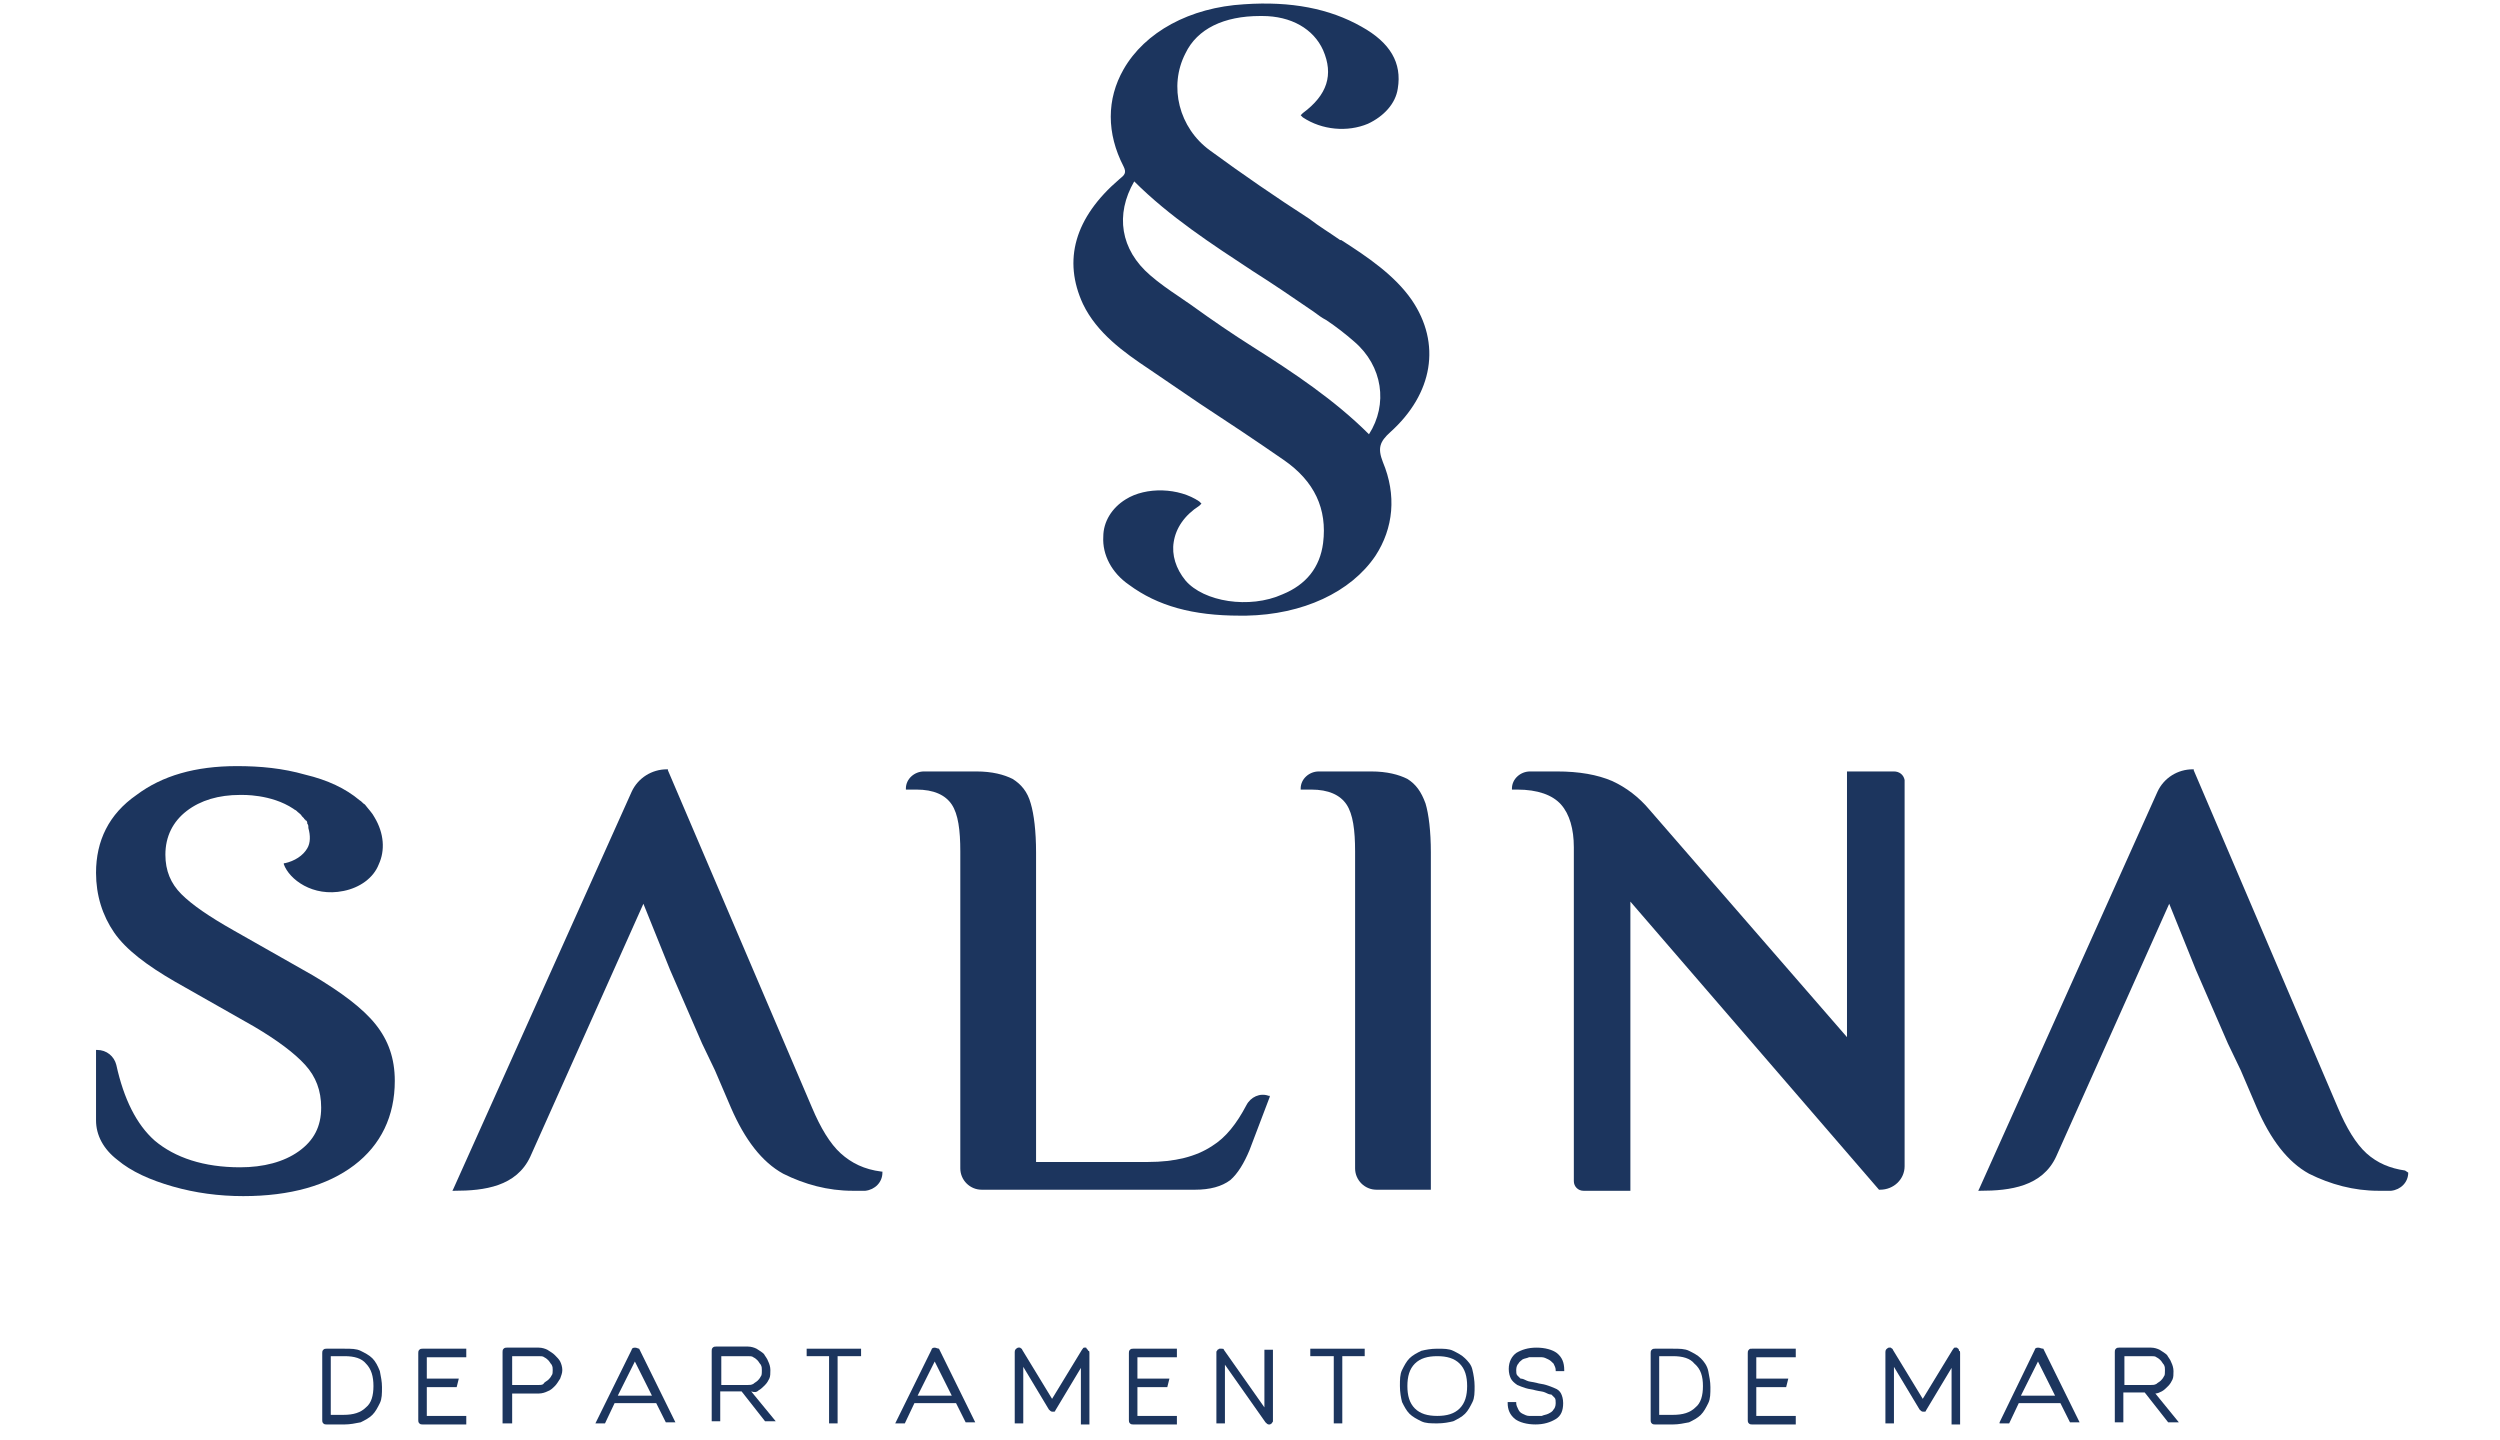
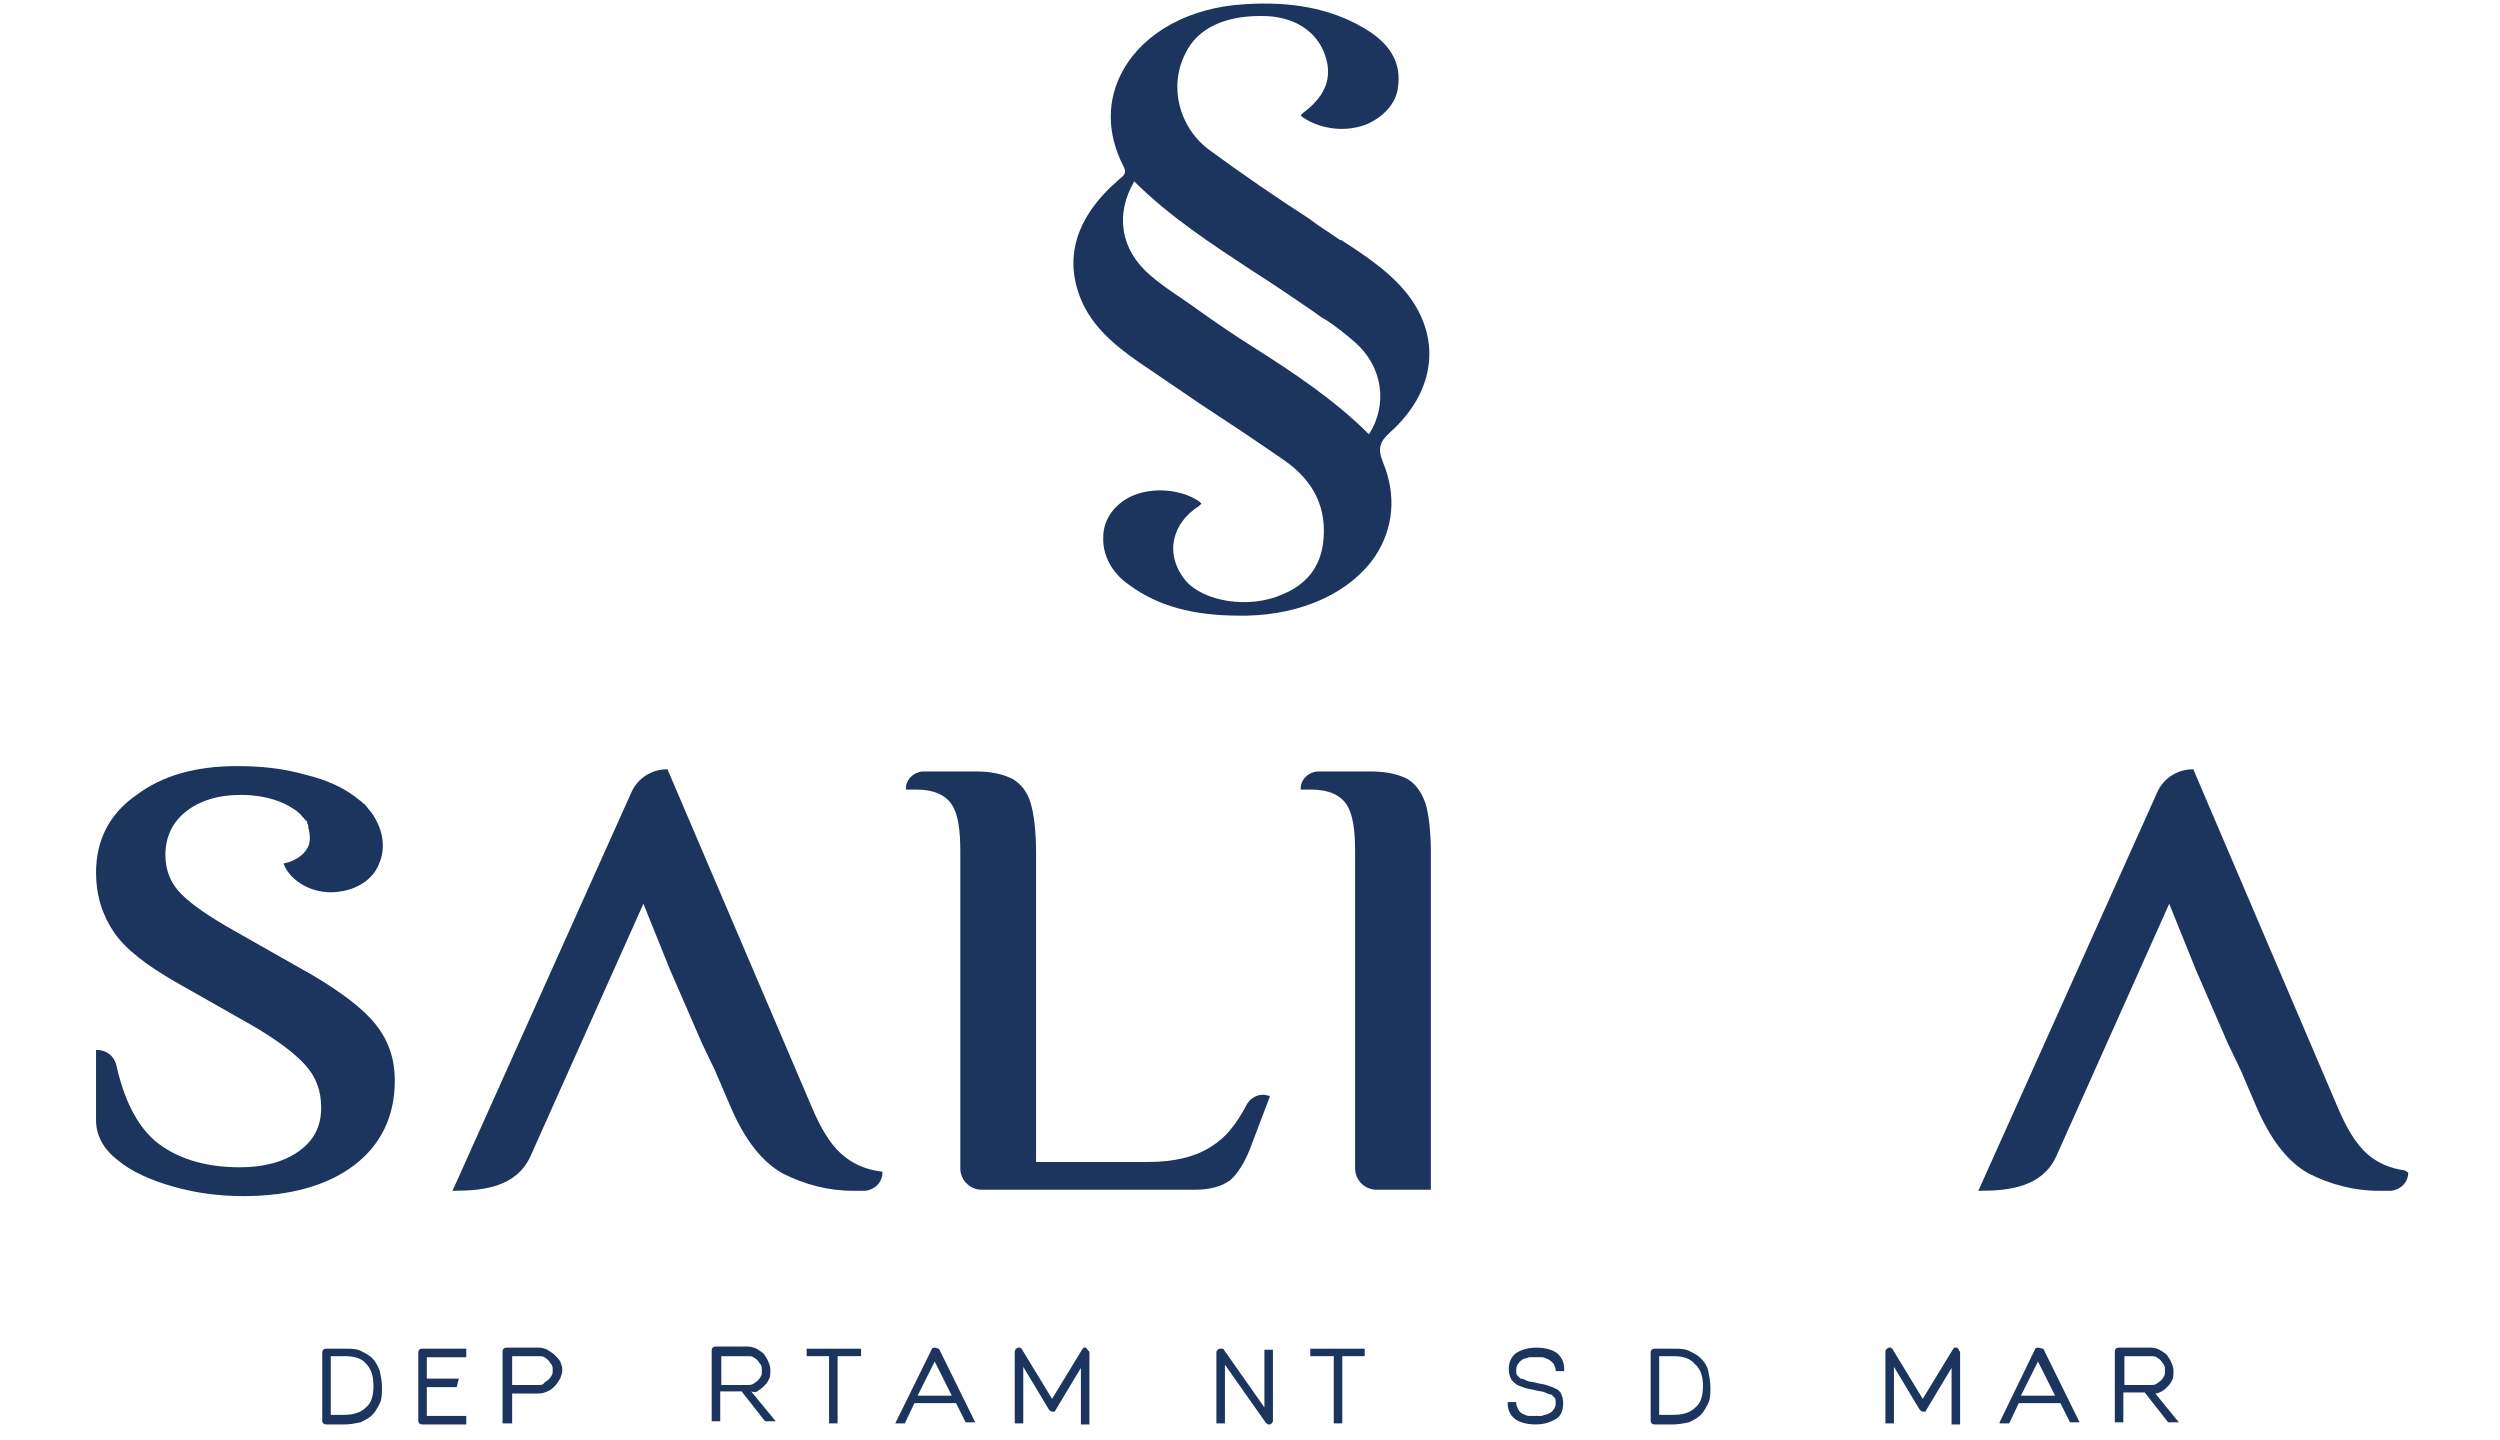
<svg xmlns="http://www.w3.org/2000/svg" version="1.1" id="Capa_1" x="0px" y="0px" viewBox="0 0 234.3 135" style="enable-background:new 0 0 234.3 135;" xml:space="preserve">
  <style type="text/css">
	.st0{fill:#1C355E;}
</style>
  <g>
    <path class="st0" d="M130.3,40.5c4-3.6,4.8-8.3,2-12.4c-1.6-2.3-4.1-4-6.6-5.6l-0.1,0c-1-0.7-2-1.3-2.9-2c-3.1-2-6.3-4.2-9.3-6.4   c-2.9-2.1-3.9-6-2.3-9.1c1.1-2.3,3.6-3.5,7-3.5c0.1,0,0.2,0,0.2,0c2.7,0,4.8,1.2,5.7,3.2c1,2.3,0.4,4.2-1.9,5.9l-0.2,0.2l0.2,0.2   c1.8,1.2,4.2,1.4,6.1,0.6c1.5-0.7,2.6-1.9,2.8-3.3c0.4-2.4-0.7-4.3-3.4-5.8c-3-1.7-6.6-2.4-11-2.1c-5.1,0.3-9.3,2.6-11.3,6.1   c-1.6,2.8-1.6,6,0,9.1c0.3,0.6,0.1,0.8-0.4,1.2c-4.2,3.6-5.3,7.6-3.4,11.7c1.3,2.7,3.8,4.5,6.2,6.1c1.6,1.1,3.1,2.1,4.7,3.2   c2.6,1.7,5.3,3.5,7.9,5.3c2.9,2,4.1,4.6,3.7,7.8c-0.3,2.3-1.6,3.9-3.8,4.8c-3.1,1.4-7.4,0.7-9.1-1.3c-0.9-1.1-1.3-2.4-1.1-3.6   c0.2-1.3,1-2.5,2.4-3.4l0.2-0.2l-0.2-0.2c-1.9-1.3-5-1.4-6.9-0.2c-1.3,0.8-2.1,2.1-2.1,3.5c-0.1,1.7,0.8,3.4,2.4,4.5   c2.7,2,6,2.9,10.4,2.9c0.2,0,0.4,0,0.6,0c5.3-0.1,9.8-2.2,12.1-5.6c1.7-2.6,2-5.7,0.7-8.8C129.1,42,129.3,41.4,130.3,40.5    M128.3,40.7c-3.2-3.2-7.1-5.8-10.9-8.2c-1.9-1.2-3.8-2.5-5.6-3.8c-0.4-0.3-0.9-0.6-1.3-0.9c-0.9-0.6-1.9-1.3-2.7-2   c-2.8-2.4-3.3-5.7-1.5-8.8c3.3,3.3,7.3,5.9,11.1,8.4c1.9,1.2,3.8,2.5,5.7,3.8c0.4,0.3,0.8,0.6,1.2,0.8c0.9,0.6,1.8,1.3,2.6,2   C129.6,34.3,130.1,37.9,128.3,40.7" />
    <path class="st0" d="M34.9,127.3c-0.3-0.3-0.7-0.5-1.1-0.7c-0.4-0.2-0.9-0.2-1.5-0.2h-1.7c-0.1,0-0.2,0-0.3,0.1   c-0.1,0.1-0.1,0.2-0.1,0.3v6.3c0,0.1,0,0.2,0.1,0.3c0.1,0.1,0.2,0.1,0.3,0.1h1.7c0.5,0,1-0.1,1.5-0.2c0.4-0.2,0.8-0.4,1.1-0.7   c0.3-0.3,0.5-0.7,0.7-1.1c0.2-0.4,0.2-0.9,0.2-1.5c0-0.5-0.1-1-0.2-1.5C35.4,128,35.2,127.6,34.9,127.3 M35,129.9   c0,0.9-0.2,1.6-0.7,2c-0.5,0.5-1.2,0.7-2.1,0.7H31v-5.5h1.3c0.9,0,1.6,0.2,2,0.7C34.8,128.3,35,129,35,129.9" />
    <path class="st0" d="M39.3,126.5c-0.1,0.1-0.1,0.2-0.1,0.3v6.3c0,0.1,0,0.2,0.1,0.3c0.1,0.1,0.2,0.1,0.3,0.1h4.1v-0.8H40v-2.7h2.8   l0.2-0.8h-3v-2h3.7v-0.8h-4.1C39.5,126.4,39.4,126.4,39.3,126.5" />
    <path class="st0" d="M52,127c-0.2-0.2-0.4-0.3-0.7-0.5c-0.2-0.1-0.5-0.2-0.8-0.2h-3c-0.1,0-0.2,0-0.3,0.1c-0.1,0.1-0.1,0.2-0.1,0.3   v6.7H48v-2.8h2.5c0.3,0,0.6-0.1,0.8-0.2c0.3-0.1,0.5-0.3,0.7-0.5c0.2-0.2,0.3-0.4,0.5-0.7c0.1-0.3,0.2-0.5,0.2-0.8   c0-0.3-0.1-0.6-0.2-0.8C52.4,127.4,52.2,127.2,52,127 M50.5,129.8H48v-2.7h2.5c0.2,0,0.4,0,0.5,0.1c0.2,0.1,0.3,0.2,0.4,0.3   c0.1,0.1,0.2,0.3,0.3,0.4c0.1,0.2,0.1,0.3,0.1,0.5c0,0.2,0,0.4-0.1,0.5c-0.1,0.2-0.2,0.3-0.3,0.4c-0.1,0.1-0.3,0.2-0.4,0.3   C50.9,129.8,50.7,129.8,50.5,129.8" />
-     <path class="st0" d="M59.5,126.3c-0.2,0-0.3,0.1-0.3,0.2l-3.4,6.9h0.9l0.9-1.9h3.9l0.9,1.8l0,0h0.9l-3.4-6.9   C59.8,126.4,59.7,126.3,59.5,126.3 M61.1,130.8h-3.2l1.6-3.2L61.1,130.8z" />
    <path class="st0" d="M71.1,130.3c0.2-0.1,0.4-0.3,0.6-0.5c0.2-0.2,0.3-0.4,0.4-0.6c0.1-0.2,0.1-0.5,0.1-0.8c0-0.3-0.1-0.6-0.2-0.8   c-0.1-0.3-0.3-0.5-0.4-0.7c-0.2-0.2-0.4-0.3-0.7-0.5c-0.2-0.1-0.5-0.2-0.8-0.2h-3c-0.1,0-0.2,0-0.3,0.1c-0.1,0.1-0.1,0.2-0.1,0.3   v6.6h0.8v-2.8h2l2.2,2.8l0,0h1l-2.3-2.8C70.7,130.5,70.9,130.5,71.1,130.3 M71.3,129c-0.1,0.2-0.2,0.3-0.3,0.4   c-0.1,0.1-0.3,0.2-0.4,0.3c-0.2,0.1-0.3,0.1-0.5,0.1h-2.5v-2.7h2.5c0.2,0,0.4,0,0.5,0.1c0.2,0.1,0.3,0.2,0.4,0.3   c0.1,0.1,0.2,0.3,0.3,0.4c0.1,0.2,0.1,0.3,0.1,0.5C71.4,128.7,71.4,128.9,71.3,129" />
    <polygon class="st0" points="75.6,127.1 77.7,127.1 77.7,133.4 78.5,133.4 78.5,127.1 80.7,127.1 80.7,126.4 75.6,126.4  " />
    <path class="st0" d="M87.6,126.3c-0.2,0-0.3,0.1-0.3,0.2l-3.4,6.9h0.9l0.9-1.9h3.9l0.9,1.8l0,0h0.9l-3.4-6.9   C87.9,126.4,87.7,126.3,87.6,126.3 M89.2,130.8H86l1.6-3.2L89.2,130.8z" />
    <path class="st0" d="M101.8,126.3c-0.1,0-0.2,0-0.2,0c-0.1,0-0.1,0.1-0.2,0.2l-2.8,4.6l-2.8-4.6c0-0.1-0.1-0.1-0.2-0.2   c-0.1,0-0.2,0-0.2,0c-0.2,0.1-0.3,0.2-0.3,0.4v6.7h0.8v-5.3l2.4,4c0.1,0.1,0.2,0.2,0.3,0.2c0.1,0,0.1,0,0.2,0   c0.1,0,0.1-0.1,0.1-0.1l2.4-4v5.3h0.8v-6.7c0-0.1,0-0.2-0.1-0.2C101.9,126.4,101.8,126.4,101.8,126.3" />
-     <path class="st0" d="M105.9,126.5c-0.1,0.1-0.1,0.2-0.1,0.3v6.3c0,0.1,0,0.2,0.1,0.3c0.1,0.1,0.2,0.1,0.3,0.1h4.1v-0.8h-3.7v-2.7   h2.8l0.2-0.8h-3v-2h3.7v-0.8h-4.1C106.1,126.4,106,126.4,105.9,126.5" />
    <path class="st0" d="M118.5,131.9l-3.8-5.4c0-0.1-0.1-0.1-0.2-0.1c-0.1,0-0.2,0-0.2,0c-0.1,0-0.1,0.1-0.2,0.1   c0,0.1-0.1,0.1-0.1,0.2v6.7h0.8v-5.5l3.8,5.4c0.1,0.1,0.2,0.2,0.3,0.2c0,0,0.1,0,0.1,0c0.1,0,0.1-0.1,0.2-0.1   c0-0.1,0.1-0.1,0.1-0.2v-6.7h-0.8V131.9z" />
    <polygon class="st0" points="122.8,127.1 125,127.1 125,133.4 125.8,133.4 125.8,127.1 127.9,127.1 127.9,126.4 122.8,126.4  " />
-     <path class="st0" d="M137.3,127.3c-0.3-0.3-0.7-0.5-1.1-0.7c-0.4-0.2-0.9-0.2-1.5-0.2c-0.6,0-1.1,0.1-1.5,0.2   c-0.4,0.2-0.8,0.4-1.1,0.7c-0.3,0.3-0.5,0.7-0.7,1.1c-0.2,0.4-0.2,0.9-0.2,1.5c0,0.6,0.1,1.1,0.2,1.5c0.2,0.4,0.4,0.8,0.7,1.1   c0.3,0.3,0.7,0.5,1.1,0.7c0.4,0.2,0.9,0.2,1.5,0.2s1.1-0.1,1.5-0.2c0.4-0.2,0.8-0.4,1.1-0.7c0.3-0.3,0.5-0.7,0.7-1.1   c0.2-0.4,0.2-0.9,0.2-1.5c0-0.5-0.1-1.1-0.2-1.5C137.9,127.9,137.6,127.6,137.3,127.3 M137.5,129.9c0,0.9-0.2,1.6-0.7,2.1   c-0.5,0.5-1.2,0.7-2.1,0.7c-0.9,0-1.6-0.2-2.1-0.7c-0.5-0.5-0.7-1.2-0.7-2.1c0-0.9,0.2-1.6,0.7-2.1c0.5-0.5,1.2-0.7,2.1-0.7   c0.9,0,1.6,0.2,2.1,0.7C137.3,128.3,137.5,129,137.5,129.9" />
    <path class="st0" d="M145.9,126.8c-0.4-0.3-1.1-0.5-1.9-0.5c-0.8,0-1.4,0.2-1.9,0.5c-0.4,0.3-0.7,0.8-0.7,1.5   c0,0.4,0.1,0.7,0.2,0.9c0.1,0.2,0.3,0.4,0.6,0.6c0.2,0.1,0.5,0.2,0.8,0.3c0.3,0.1,0.6,0.1,0.9,0.2c0.4,0.1,0.7,0.1,0.9,0.2   c0.2,0.1,0.4,0.2,0.6,0.2c0.1,0.1,0.2,0.2,0.3,0.3c0.1,0.1,0.1,0.3,0.1,0.5c0,0.3-0.1,0.5-0.2,0.6c-0.1,0.2-0.3,0.3-0.5,0.4   c-0.2,0.1-0.4,0.1-0.6,0.2c-0.2,0-0.4,0-0.6,0c-0.2,0-0.4,0-0.6,0c-0.2,0-0.4-0.1-0.6-0.2c-0.2-0.1-0.3-0.2-0.4-0.4   c-0.1-0.2-0.2-0.4-0.2-0.6v-0.1h-0.8v0.1c0,0.6,0.2,1.1,0.7,1.5c0.4,0.3,1.1,0.5,1.9,0.5c0.8,0,1.4-0.2,1.9-0.5   c0.5-0.3,0.7-0.8,0.7-1.5c0-0.4-0.1-0.7-0.2-0.9c-0.1-0.2-0.3-0.4-0.6-0.5c-0.2-0.1-0.5-0.2-0.8-0.3c-0.3-0.1-0.6-0.1-0.9-0.2l0,0   c-0.4-0.1-0.7-0.1-0.9-0.2c-0.2-0.1-0.4-0.2-0.6-0.2c-0.1-0.1-0.2-0.2-0.3-0.3c-0.1-0.1-0.1-0.3-0.1-0.5c0-0.3,0.1-0.5,0.2-0.6   c0.1-0.2,0.3-0.3,0.4-0.4c0.2-0.1,0.4-0.1,0.6-0.2c0.2,0,0.4,0,0.6,0c0.2,0,0.4,0,0.6,0c0.2,0,0.4,0.1,0.6,0.2   c0.2,0.1,0.3,0.2,0.5,0.4c0.1,0.2,0.2,0.4,0.2,0.6v0.1h0.8v-0.1C146.6,127.7,146.4,127.2,145.9,126.8" />
    <path class="st0" d="M159.4,127.3c-0.3-0.3-0.7-0.5-1.1-0.7c-0.4-0.2-0.9-0.2-1.5-0.2h-1.7c-0.1,0-0.2,0-0.3,0.1   c-0.1,0.1-0.1,0.2-0.1,0.3v6.3c0,0.1,0,0.2,0.1,0.3c0.1,0.1,0.2,0.1,0.3,0.1h1.7c0.5,0,1-0.1,1.5-0.2c0.4-0.2,0.8-0.4,1.1-0.7   c0.3-0.3,0.5-0.7,0.7-1.1c0.2-0.4,0.2-0.9,0.2-1.5c0-0.5-0.1-1-0.2-1.5C160,128,159.7,127.6,159.4,127.3 M159.6,129.9   c0,0.9-0.2,1.6-0.7,2c-0.5,0.5-1.2,0.7-2.1,0.7h-1.3v-5.5h1.3c0.9,0,1.6,0.2,2,0.7C159.4,128.3,159.6,129,159.6,129.9" />
-     <path class="st0" d="M163.9,126.5c-0.1,0.1-0.1,0.2-0.1,0.3v6.3c0,0.1,0,0.2,0.1,0.3c0.1,0.1,0.2,0.1,0.3,0.1h4.1v-0.8h-3.7v-2.7   h2.8l0.2-0.8h-3v-2h3.7v-0.8h-4.1C164,126.4,164,126.4,163.9,126.5" />
    <path class="st0" d="M183.4,126.3c-0.1,0-0.2,0-0.2,0c-0.1,0-0.1,0.1-0.2,0.2l-2.8,4.6l-2.8-4.6c0-0.1-0.1-0.1-0.2-0.2   c-0.1,0-0.2,0-0.2,0c-0.2,0.1-0.3,0.2-0.3,0.4v6.7h0.8v-5.3l2.4,4c0.1,0.1,0.2,0.2,0.3,0.2c0.1,0,0.1,0,0.2,0   c0.1,0,0.1-0.1,0.1-0.1l2.4-4v5.3h0.8v-6.7c0-0.1,0-0.2-0.1-0.2C183.6,126.4,183.5,126.4,183.4,126.3" />
    <path class="st0" d="M191,126.3c-0.2,0-0.3,0.1-0.3,0.2l-3.3,6.8l0,0.1h0.9l0.9-1.9h3.9l0.9,1.8l0,0h0.9l-3.4-6.9   C191.3,126.4,191.2,126.3,191,126.3 M192.6,130.8h-3.2l1.6-3.2L192.6,130.8z" />
    <path class="st0" d="M202,130.6c0.2,0,0.4-0.1,0.6-0.2c0.2-0.1,0.4-0.3,0.6-0.5c0.2-0.2,0.3-0.4,0.4-0.6c0.1-0.2,0.1-0.5,0.1-0.8   c0-0.3-0.1-0.6-0.2-0.8c-0.1-0.3-0.3-0.5-0.4-0.7c-0.2-0.2-0.4-0.3-0.7-0.5c-0.2-0.1-0.5-0.2-0.8-0.2h-3c-0.1,0-0.2,0-0.3,0.1   c-0.1,0.1-0.1,0.2-0.1,0.3v6.6h0.8v-2.8h2l2.2,2.8l0,0h1L202,130.6z M202.8,129c-0.1,0.2-0.2,0.3-0.3,0.4c-0.1,0.1-0.3,0.2-0.4,0.3   c-0.2,0.1-0.3,0.1-0.5,0.1h-2.5v-2.7h2.5c0.2,0,0.4,0,0.5,0.1c0.2,0.1,0.3,0.2,0.4,0.3c0.1,0.1,0.2,0.3,0.3,0.4   c0.1,0.2,0.1,0.3,0.1,0.5C202.9,128.7,202.9,128.9,202.8,129" />
    <path class="st0" d="M29.3,91.4l-7.4-4.2c-2.3-1.3-3.9-2.4-4.9-3.4c-1-1-1.5-2.2-1.5-3.7c0-1.7,0.7-3.1,2-4.1c1.3-1,3-1.5,5-1.5v0   c0.2,0,2.9-0.1,5,1.3c0.1,0.1,0.2,0.1,0.3,0.2l0.1,0.1c0.1,0.1,0.3,0.2,0.4,0.4c0,0,0.1,0.1,0.1,0.1l0.1,0.1c0,0,0,0.1,0.1,0.1   c0,0,0,0.1,0.1,0.1l0,0c0.1,0.1,0.1,0.2,0.1,0.3c0.1,0.1,0.1,0.2,0.1,0.4c0,0,0,0,0,0l0,0c0.2,0.7,0.2,1.4-0.1,1.9   c-0.4,0.7-1.2,1.2-2.1,1.4l-0.1,0l0,0.1c0.5,1.4,2.7,3.1,5.6,2.5c1.5-0.3,2.8-1.2,3.3-2.5c0.6-1.3,0.5-2.9-0.4-4.4   c-0.2-0.4-0.6-0.8-0.9-1.2l0,0c-0.2-0.1-0.3-0.3-0.5-0.4c-1.3-1.1-3-1.9-5.1-2.4c-2.1-0.6-4.2-0.8-6.4-0.8c-3.9,0-7,0.9-9.4,2.7   C10.2,76.3,9,78.8,9,81.8c0,2.1,0.6,4,1.7,5.6c1.1,1.6,3.1,3.1,5.7,4.6l7.4,4.2c2.2,1.3,3.8,2.5,4.8,3.6c1,1.1,1.5,2.4,1.5,4   c0,1.8-0.7,3.1-2.1,4.1c-1.4,1-3.3,1.5-5.5,1.5c-3.4,0-6.1-0.9-8-2.5c-1.7-1.5-2.9-3.9-3.6-7.1c-0.2-0.8-0.9-1.4-1.8-1.4H9v6.6   c0,1.4,0.7,2.7,2,3.7c1.3,1.1,3.1,1.9,5.2,2.5c2.1,0.6,4.3,0.9,6.6,0.9c4.4,0,7.9-1,10.4-2.9c2.5-1.9,3.8-4.6,3.8-7.9   c0-2.1-0.6-3.8-1.8-5.3C34,94.5,32,93,29.3,91.4" />
    <path class="st0" d="M116.8,103.6c-0.9,1.7-1.9,3-3.2,3.8c-1.5,1-3.5,1.5-6,1.5H97.1V79.9c0-2-0.2-3.6-0.5-4.6   c-0.3-1.1-0.9-1.8-1.7-2.3c-0.8-0.4-1.9-0.7-3.4-0.7h-4.9c-0.9,0-1.7,0.7-1.7,1.6v0.1h1c1.6,0,2.7,0.5,3.3,1.4   c0.6,0.9,0.8,2.4,0.8,4.4v29.7c0,1.1,0.9,2,2,2H112c1.4,0,2.5-0.3,3.3-0.9c0.7-0.6,1.3-1.6,1.8-2.8l1.9-5l0-0.1l-0.1,0   C118.1,102.4,117.2,102.8,116.8,103.6" />
    <path class="st0" d="M131.9,73c-0.8-0.4-1.9-0.7-3.4-0.7h-4.9c-0.9,0-1.7,0.7-1.7,1.6v0.1h1c1.6,0,2.7,0.5,3.3,1.4   c0.6,0.9,0.8,2.4,0.8,4.4v29.7c0,1.1,0.9,2,2,2h5.1V79.9c0-2-0.2-3.6-0.5-4.6C133.2,74.2,132.7,73.5,131.9,73" />
-     <path class="st0" d="M177.5,72.3h-4.4v24.9l-18.5-21.3c-1-1.2-2.2-2.1-3.5-2.7c-1.4-0.6-3.1-0.9-5.2-0.9h-2.5   c-0.9,0-1.7,0.7-1.7,1.6V74h0.5c1.9,0,3.3,0.5,4.1,1.4c0.8,0.9,1.2,2.3,1.2,4l0,31.3c0,0.5,0.4,0.9,0.9,0.9h4.4V84.5l23.3,27l0,0   h0.1c1.3,0,2.3-1,2.3-2.2V73.1C178.4,72.6,178,72.3,177.5,72.3" />
    <path class="st0" d="M78.8,108.1c-1-0.9-1.9-2.4-2.7-4.3L62.6,72.2l0-0.1h-0.1c-1.4,0-2.7,0.8-3.3,2.1l-16.7,37.2l-0.1,0.2h0.2   c2.8,0,5.8-0.4,7.1-3.2l10.6-23.7l2.5,6.2l3,6.9l1.2,2.5l1.5,3.5c1.3,3,2.9,5.1,4.9,6.2c2,1,4.2,1.6,6.5,1.6c0.4,0,0.8,0,1.2,0   c0.9-0.1,1.6-0.8,1.6-1.7v-0.1l-0.1,0C81,109.6,79.8,109,78.8,108.1" />
    <path class="st0" d="M225.4,109.7c-1.4-0.2-2.6-0.7-3.6-1.6c-1-0.9-1.9-2.4-2.7-4.3l-13.5-31.6l0-0.1h-0.1c-1.4,0-2.7,0.8-3.3,2.1   l-16.7,37.2l-0.1,0.2h0.2c2.8,0,5.8-0.4,7.1-3.2l10.6-23.7l2.5,6.2l3,6.9l1.2,2.5l1.5,3.5c1.3,3,2.9,5.1,4.9,6.2   c2,1,4.2,1.6,6.5,1.6c0.4,0,0.8,0,1.2,0c0.9-0.1,1.6-0.8,1.6-1.7L225.4,109.7L225.4,109.7z" />
  </g>
</svg>